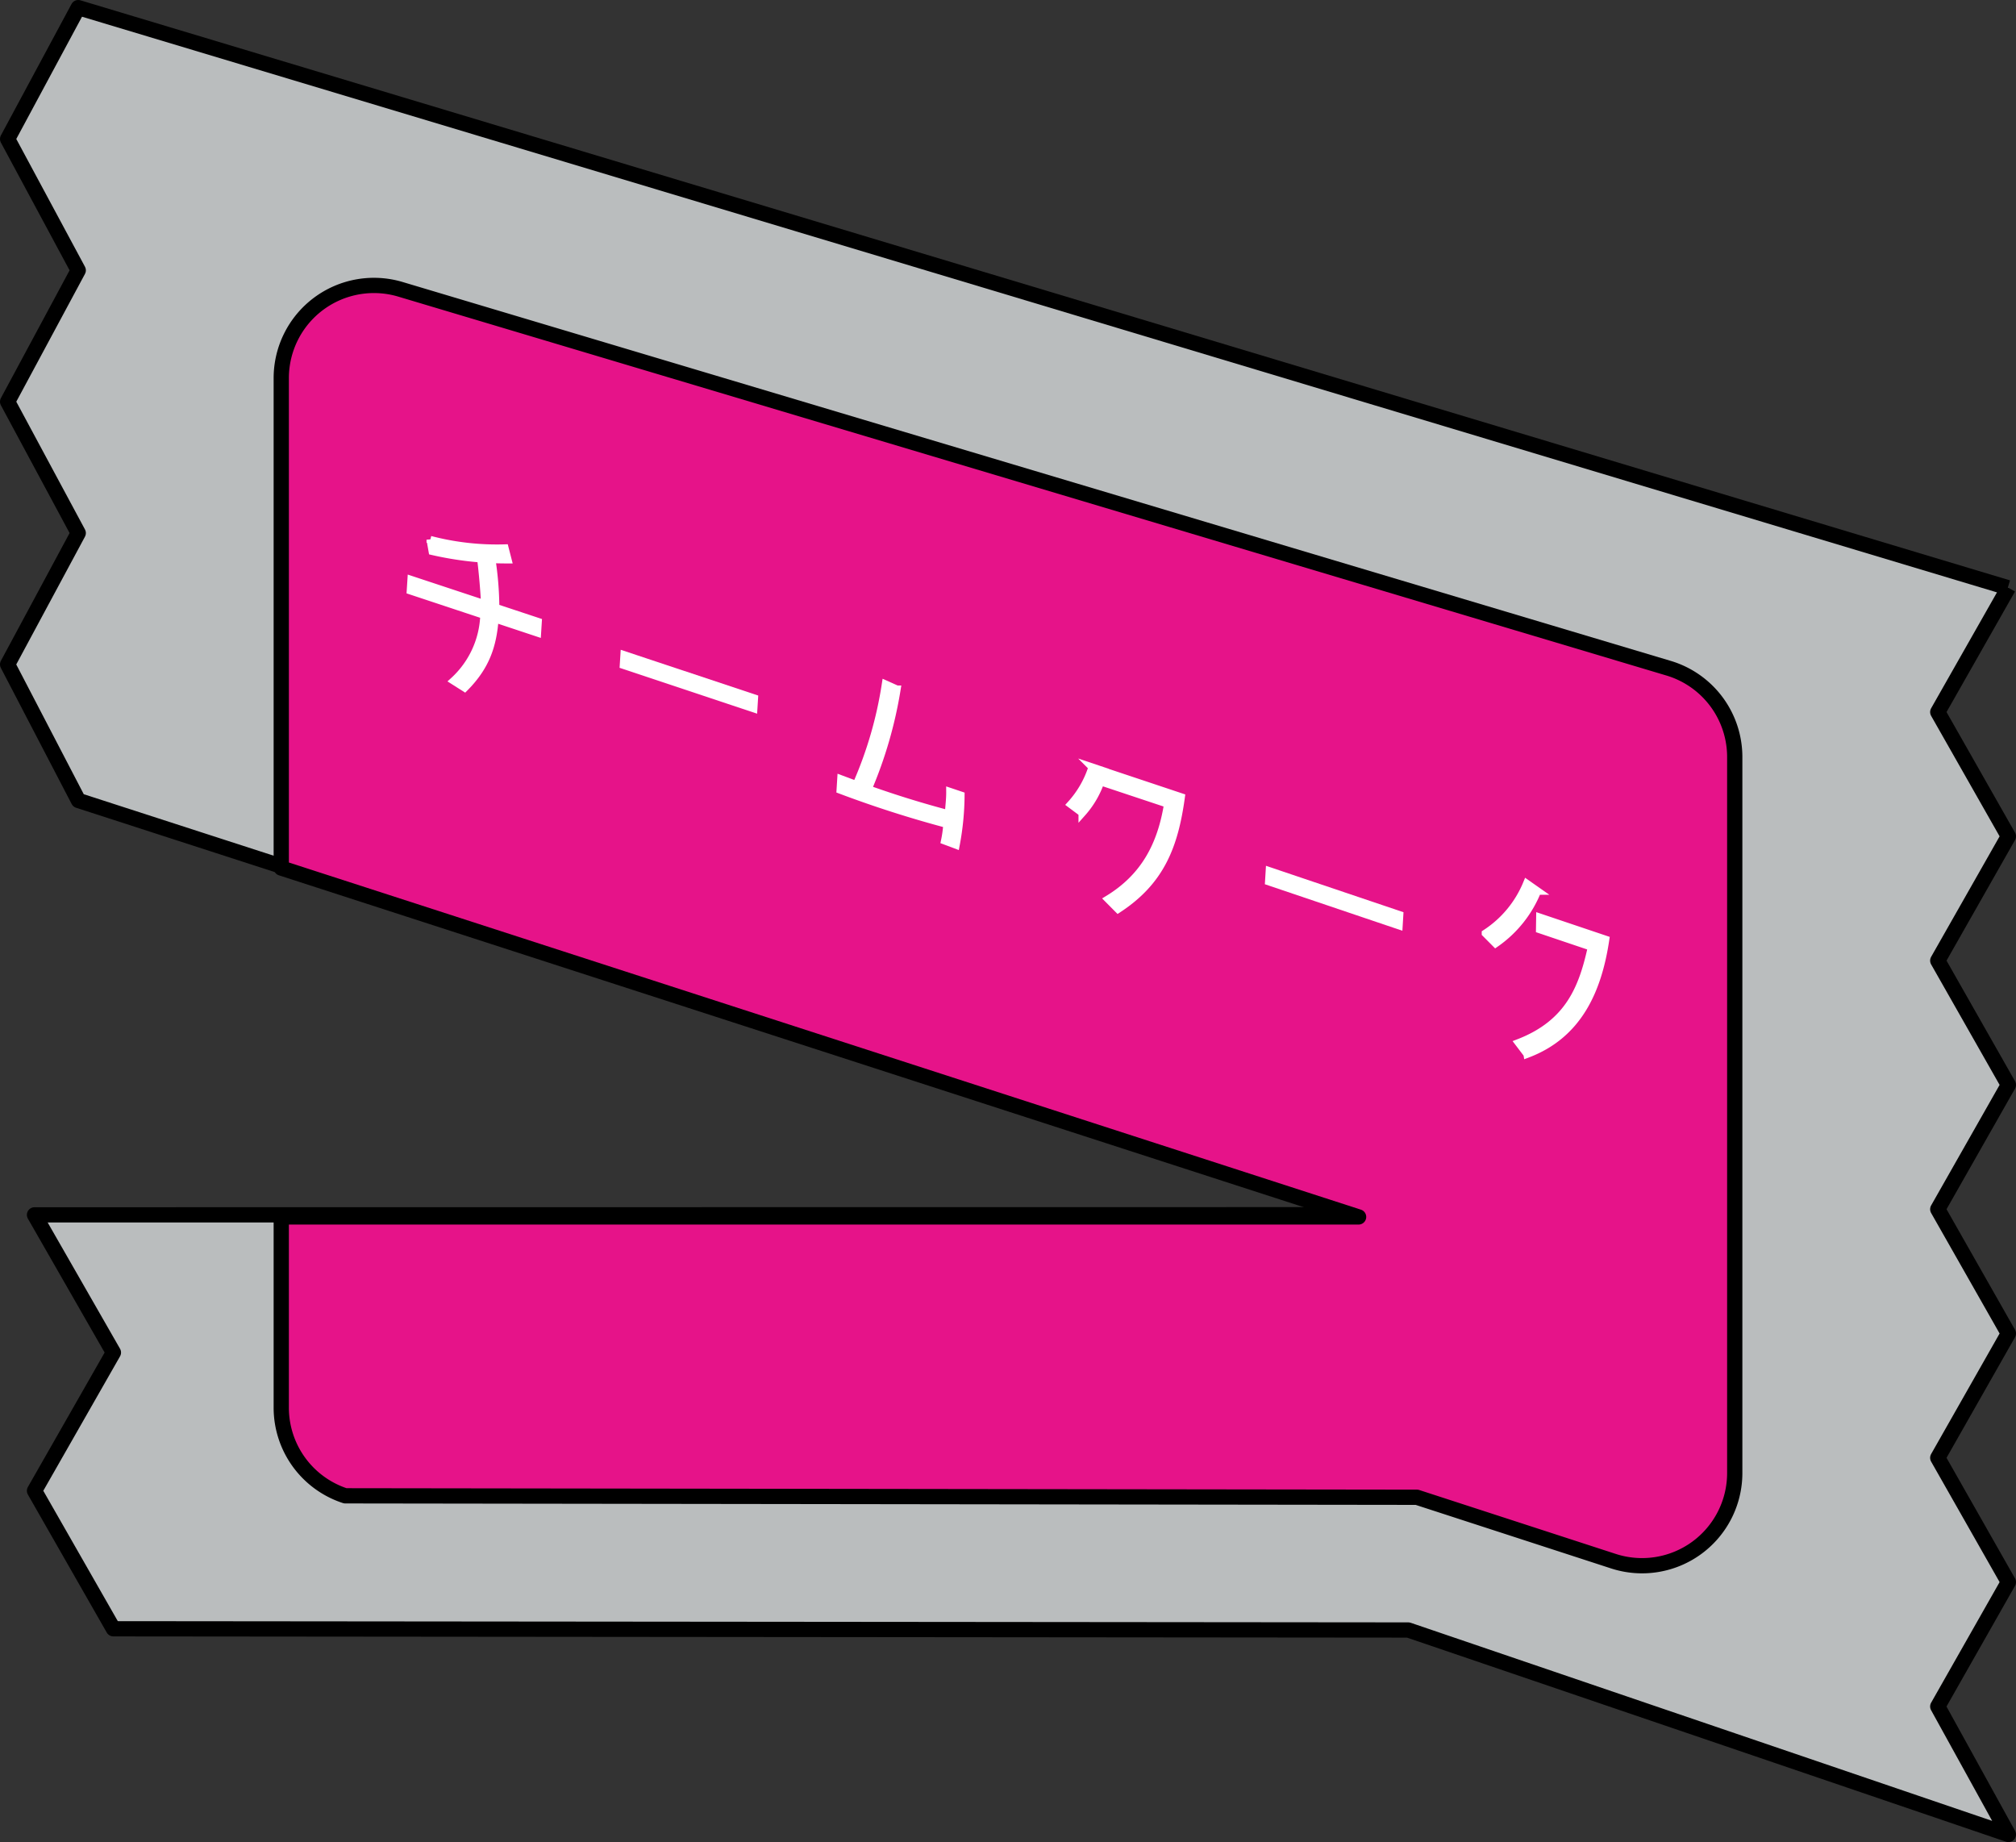
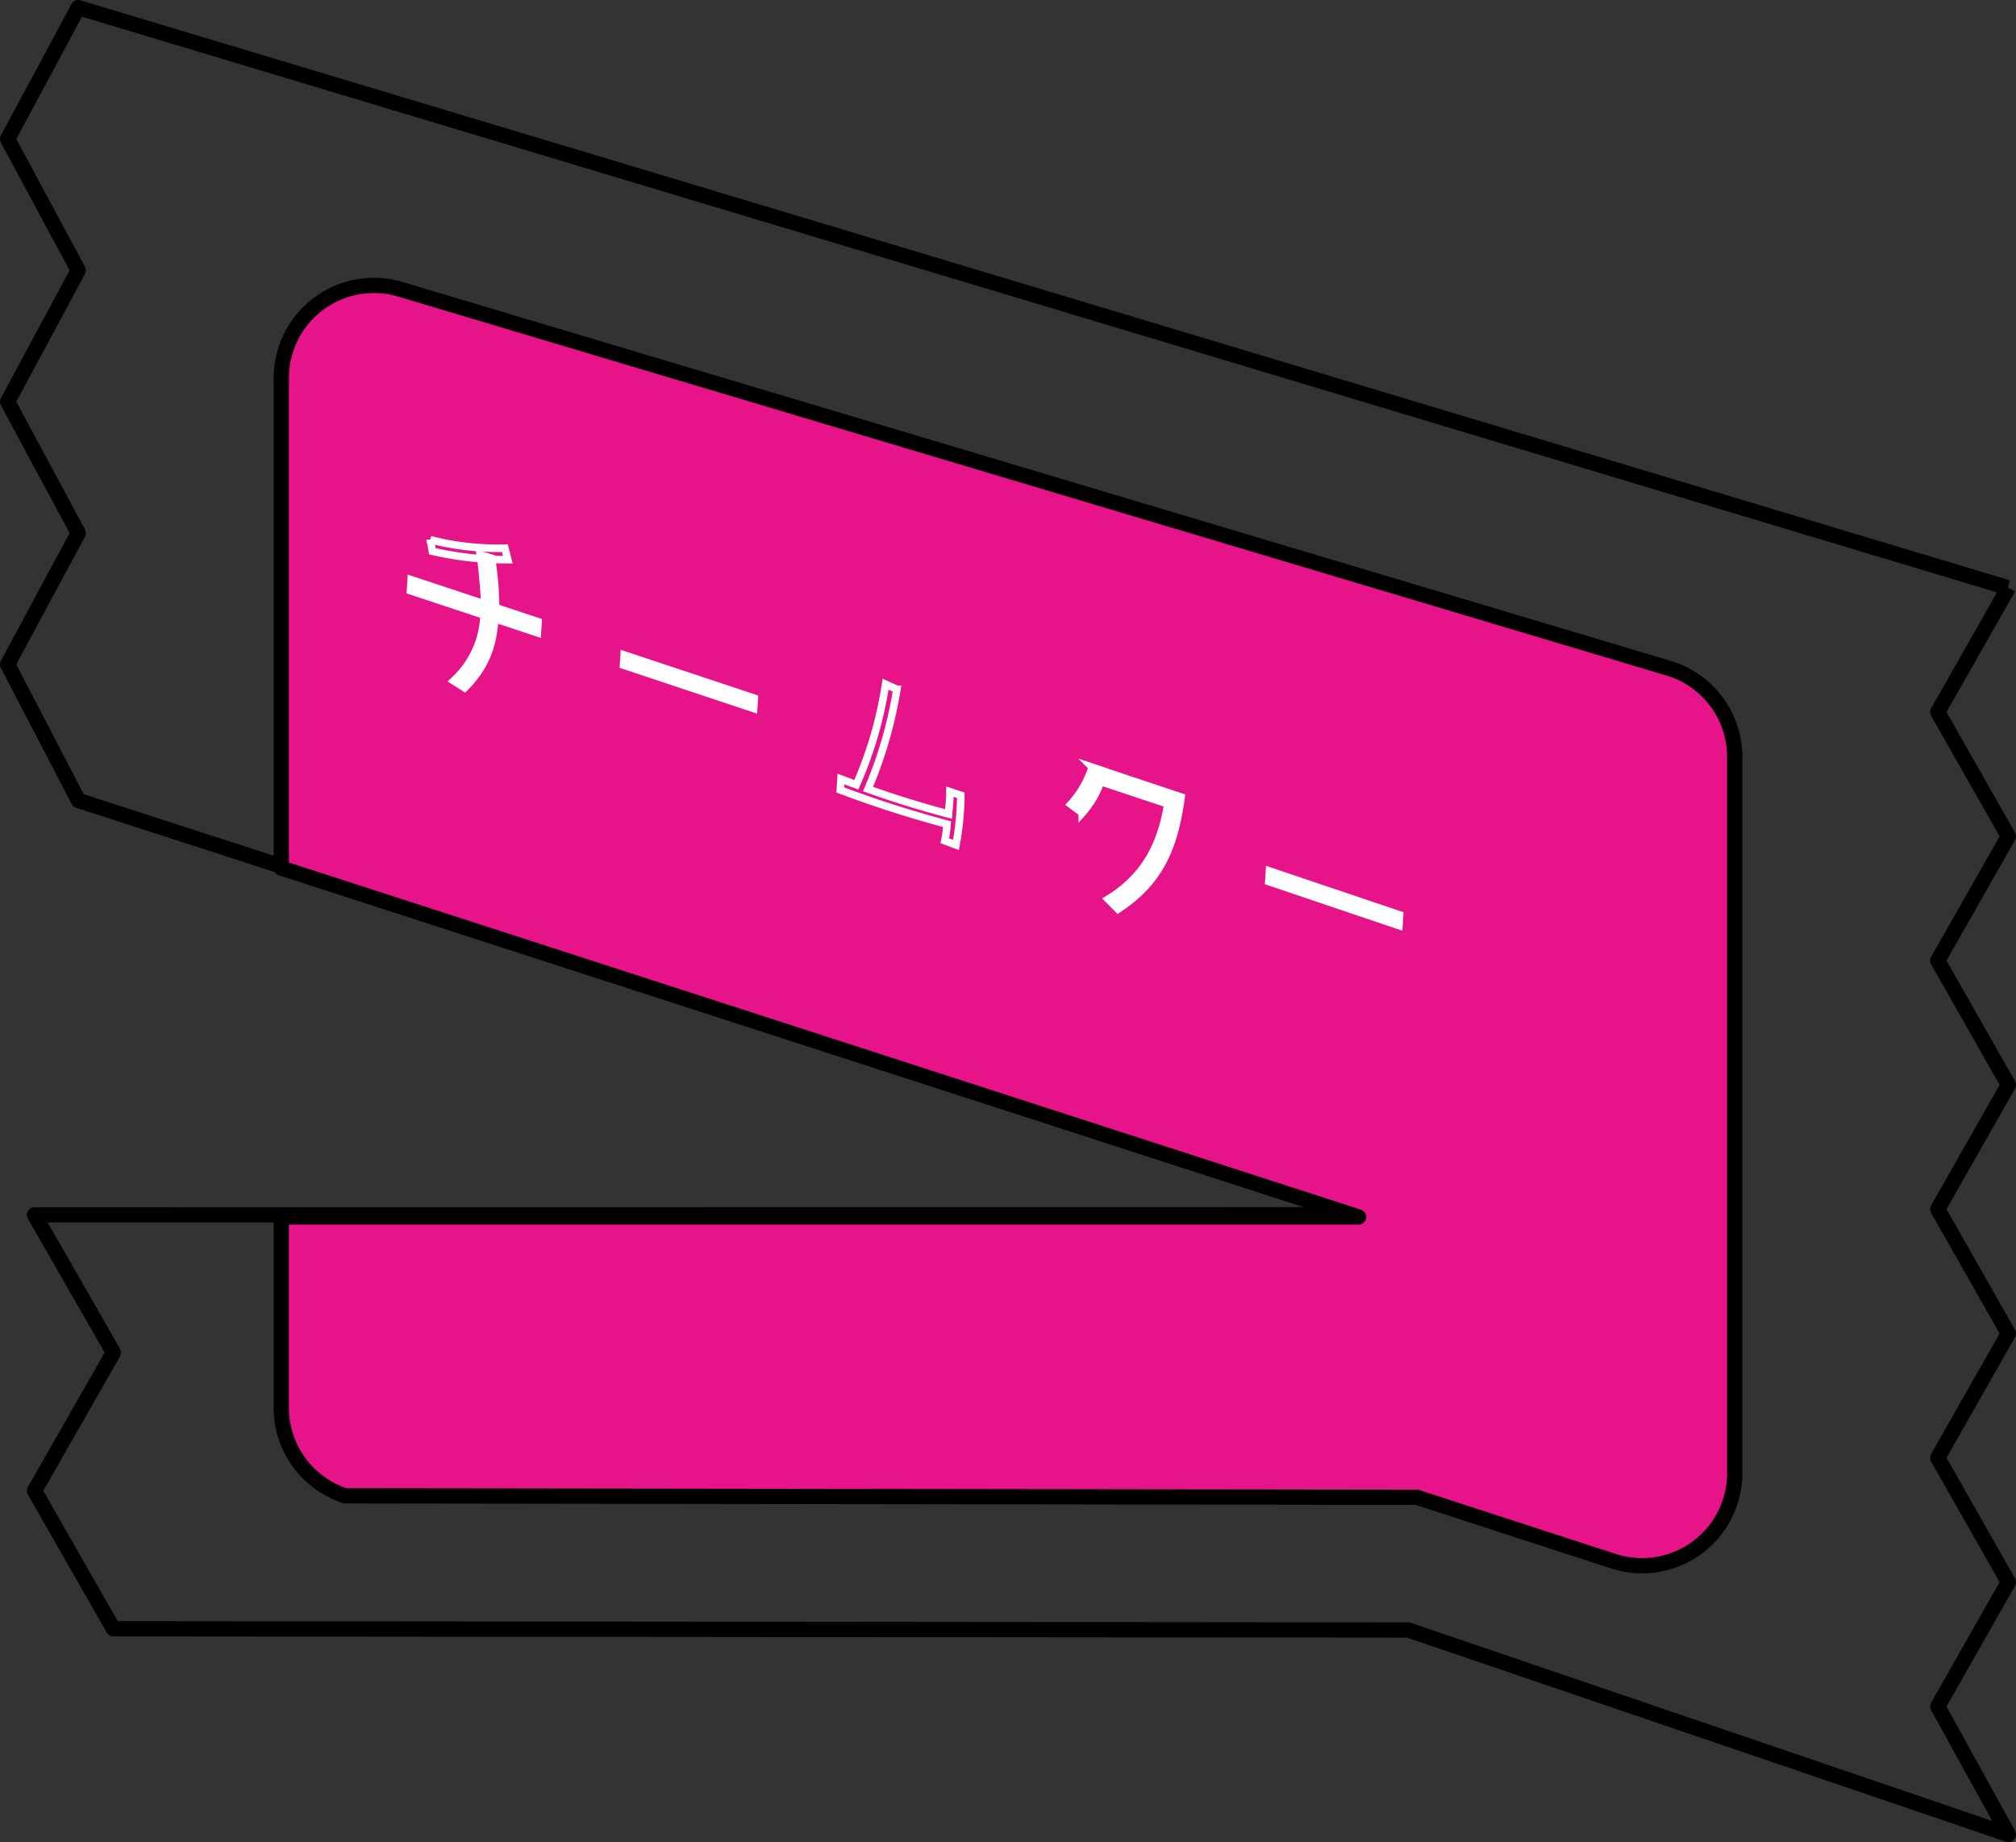
<svg xmlns="http://www.w3.org/2000/svg" id="spices_bag" width="433.159" height="395.75" viewBox="0 0 433.159 395.75">
  <rect x="0" y="0" width="433.159" height="395.75" fill="#333333" stroke="none" />
  <defs>
    <clipPath id="clip-path">
      <rect id="Rectangle_87" data-name="Rectangle 87" width="433.159" height="395.75" fill="none" />
    </clipPath>
  </defs>
-   <path id="Path_270" data-name="Path 270" d="M431.4,126.256,16.812,1.638,1.638,29.859,16.812,58.077,1.638,86.3l15.174,28.221L1.638,142.741l15.216,29.238,274.838,88.992L7.414,261l16.955,29.579-16.955,29.7,16.948,29.648,278.219.262,128.94,43.93-15.174-27.5,15.174-26.72-15.174-26.7,15.174-26.71-15.174-26.7,15.174-26.708-15.174-26.7,15.174-26.7-15.174-26.7,15.174-26.706" fill="#babdbe" />
  <g id="Group_56" data-name="Group 56">
    <g id="Group_55" data-name="Group 55" clip-path="url(#clip-path)">
      <path id="Path_271" data-name="Path 271" d="M431.4,126.256,16.812,1.638,1.638,29.859,16.812,58.077,1.638,86.3l15.174,28.221L1.638,142.741l15.216,29.238,274.838,88.992L7.414,261l16.955,29.579-16.955,29.7,16.948,29.648,278.219.262,128.94,43.93-15.174-27.5,15.174-26.72-15.174-26.7,15.174-26.71-15.174-26.7,15.174-26.708-15.174-26.7,15.174-26.7-15.174-26.7,15.174-26.706" fill="none" stroke="#000" stroke-linejoin="round" stroke-width="3.277" />
      <path id="Path_272" data-name="Path 272" d="M60.432,261.444v40.98A19.912,19.912,0,0,0,74.186,321.36l230.249.311L346.654,335.4a19.914,19.914,0,0,0,26.074-18.937V162.637a19.913,19.913,0,0,0-14.214-19.08L86.046,62.157a19.913,19.913,0,0,0-25.614,19.08V186.492l231.477,74.952Z" fill="#e61389" />
      <path id="Path_273" data-name="Path 273" d="M60.432,261.444v40.98A19.912,19.912,0,0,0,74.186,321.36l230.249.311L346.654,335.4a19.914,19.914,0,0,0,26.074-18.937V162.637a19.913,19.913,0,0,0-14.214-19.08L86.046,62.157a19.913,19.913,0,0,0-25.614,19.08V186.492l231.477,74.952Z" fill="none" stroke="#000" stroke-linejoin="round" stroke-width="3.277" />
      <path id="Path_274" data-name="Path 274" d="M106.327,132.919c-.434,5.653-1.83,10.16-6.49,14.857l-2.362-1.5A20.054,20.054,0,0,0,104,132.146l-15.8-5.24.15-2.367,15.8,5.23c.006-1.369-.525-7.954-.957-10.563l2.413.717a70.964,70.964,0,0,1,.874,10.618l9.126,3.024-.15,2.385Z" fill="#fff" />
      <path id="Path_275" data-name="Path 275" d="M106.327,132.919c-.434,5.653-1.83,10.16-6.49,14.857l-2.362-1.5A20.054,20.054,0,0,0,104,132.146l-15.8-5.24.15-2.367,15.8,5.23c.006-1.369-.525-7.954-.957-10.563l2.413.717a70.964,70.964,0,0,1,.874,10.618l9.126,3.024-.15,2.385Z" fill="none" stroke="#fff" stroke-miterlimit="10" stroke-width="1.621" />
-       <path id="Path_276" data-name="Path 276" d="M92.893,118.432l-.438-2.485a56.555,56.555,0,0,0,16.018,1.811l.636,2.482a71.142,71.142,0,0,1-16.216-1.808" fill="#fff" />
      <path id="Path_277" data-name="Path 277" d="M92.893,118.432l-.438-2.485a56.555,56.555,0,0,0,16.018,1.811l.636,2.482A71.142,71.142,0,0,1,92.893,118.432Z" fill="none" stroke="#fff" stroke-miterlimit="10" stroke-width="1.621" />
      <path id="Path_278" data-name="Path 278" d="M161.931,152.222,133.972,142.9l.138-2.2L162.069,150Z" fill="#fff" />
      <path id="Path_279" data-name="Path 279" d="M161.931,152.222,133.972,142.9l.138-2.2L162.069,150Z" fill="none" stroke="#fff" stroke-miterlimit="10" stroke-width="1.621" />
-       <path id="Path_280" data-name="Path 280" d="M203.484,177.063a240.073,240.073,0,0,1-22.933-7.349l.146-2.348,3.292,1.229A85.654,85.654,0,0,0,190.276,147l2.428,1.084a91.858,91.858,0,0,1-6.2,21.436c6.127,2.188,11.849,3.918,17.309,5.36.122-1.969.31-3.111.3-4.8l2.328.783a59.068,59.068,0,0,1-1.048,10.665l-2.4-.9a25.664,25.664,0,0,0,.5-3.569" fill="#fff" />
      <path id="Path_281" data-name="Path 281" d="M203.484,177.063a240.073,240.073,0,0,1-22.933-7.349l.146-2.348,3.292,1.229A85.654,85.654,0,0,0,190.276,147l2.428,1.084a91.858,91.858,0,0,1-6.2,21.436c6.127,2.188,11.849,3.918,17.309,5.36.122-1.969.31-3.111.3-4.8l2.328.783a59.068,59.068,0,0,1-1.048,10.665l-2.4-.9A25.664,25.664,0,0,0,203.484,177.063Z" fill="none" stroke="#fff" stroke-miterlimit="10" stroke-width="1.621" />
      <path id="Path_282" data-name="Path 282" d="M237.234,165.711l.007-.022-2.575-.864a21.575,21.575,0,0,1-4.594,7.98l2.464,1.837a19.9,19.9,0,0,0,3.946-6.724l14.433,4.8c-1.406,8.805-4.994,15.683-12.814,20.456l2.126,2.145c9.2-6.013,12.124-13.652,13.551-24.086Z" fill="#fff" />
      <path id="Path_283" data-name="Path 283" d="M237.234,165.711l.007-.022-2.575-.864a21.575,21.575,0,0,1-4.594,7.98l2.464,1.837a19.9,19.9,0,0,0,3.946-6.724l14.433,4.8c-1.406,8.805-4.994,15.683-12.814,20.456l2.126,2.145c9.2-6.013,12.124-13.652,13.551-24.086Z" fill="none" stroke="#fff" stroke-miterlimit="10" stroke-width="1.621" />
      <path id="Path_284" data-name="Path 284" d="M300.573,198.853,272.614,189.4l.138-2.285,27.959,9.439Z" fill="#fff" />
      <path id="Path_285" data-name="Path 285" d="M300.573,198.853,272.614,189.4l.138-2.285,27.959,9.439Z" fill="none" stroke="#fff" stroke-miterlimit="10" stroke-width="1.621" />
-       <path id="Path_286" data-name="Path 286" d="M321.342,202.7l-2.168-2.183a23.249,23.249,0,0,0,8.876-10.693l2.282,1.6a25.16,25.16,0,0,1-8.99,11.281m6.786,23.756-1.836-2.416c10.95-4.222,13.788-11.992,15.682-20.594l-11.144-3.761.038-2.6,14.1,4.749c-1.647,11.111-5.971,20.545-16.835,24.627" fill="#fff" />
-       <path id="Path_287" data-name="Path 287" d="M321.342,202.7l-2.168-2.183a23.249,23.249,0,0,0,8.876-10.693l2.282,1.6A25.16,25.16,0,0,1,321.342,202.7Zm6.786,23.756-1.836-2.416c10.95-4.222,13.788-11.992,15.682-20.594l-11.144-3.761.038-2.6,14.1,4.749C343.316,212.944,338.992,222.378,328.128,226.46Z" fill="none" stroke="#fff" stroke-miterlimit="10" stroke-width="1.621" />
    </g>
  </g>
</svg>